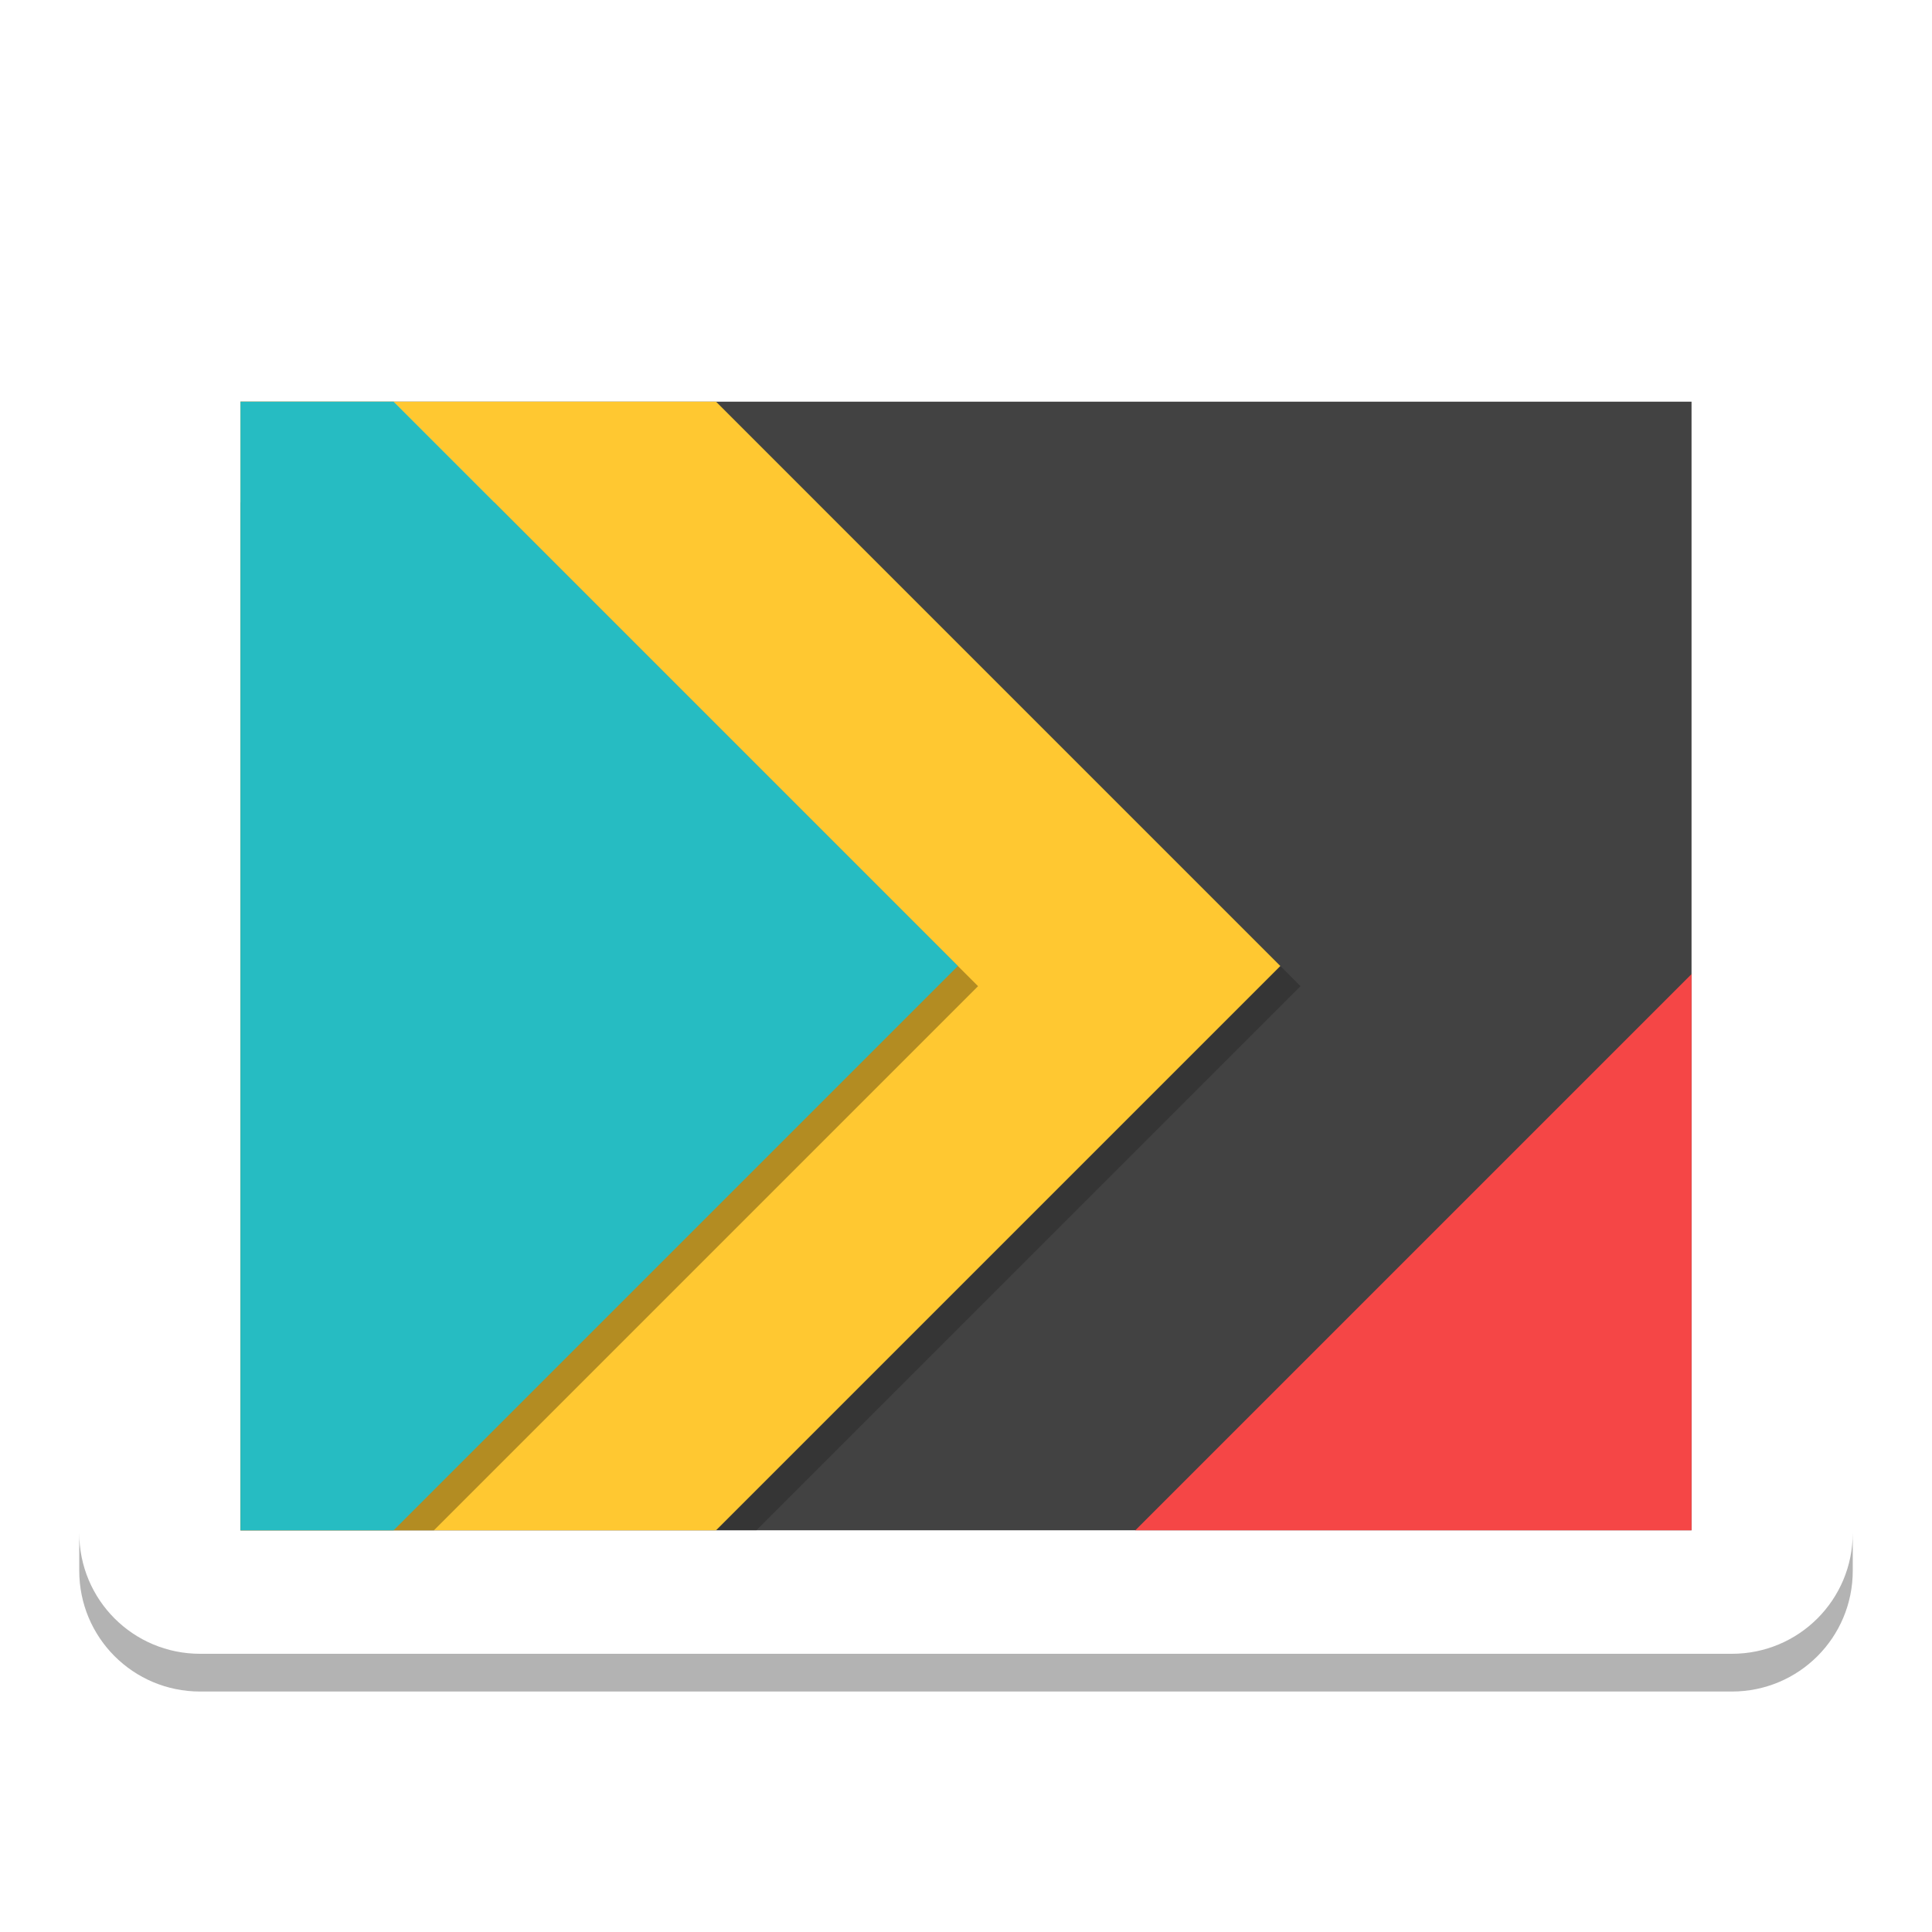
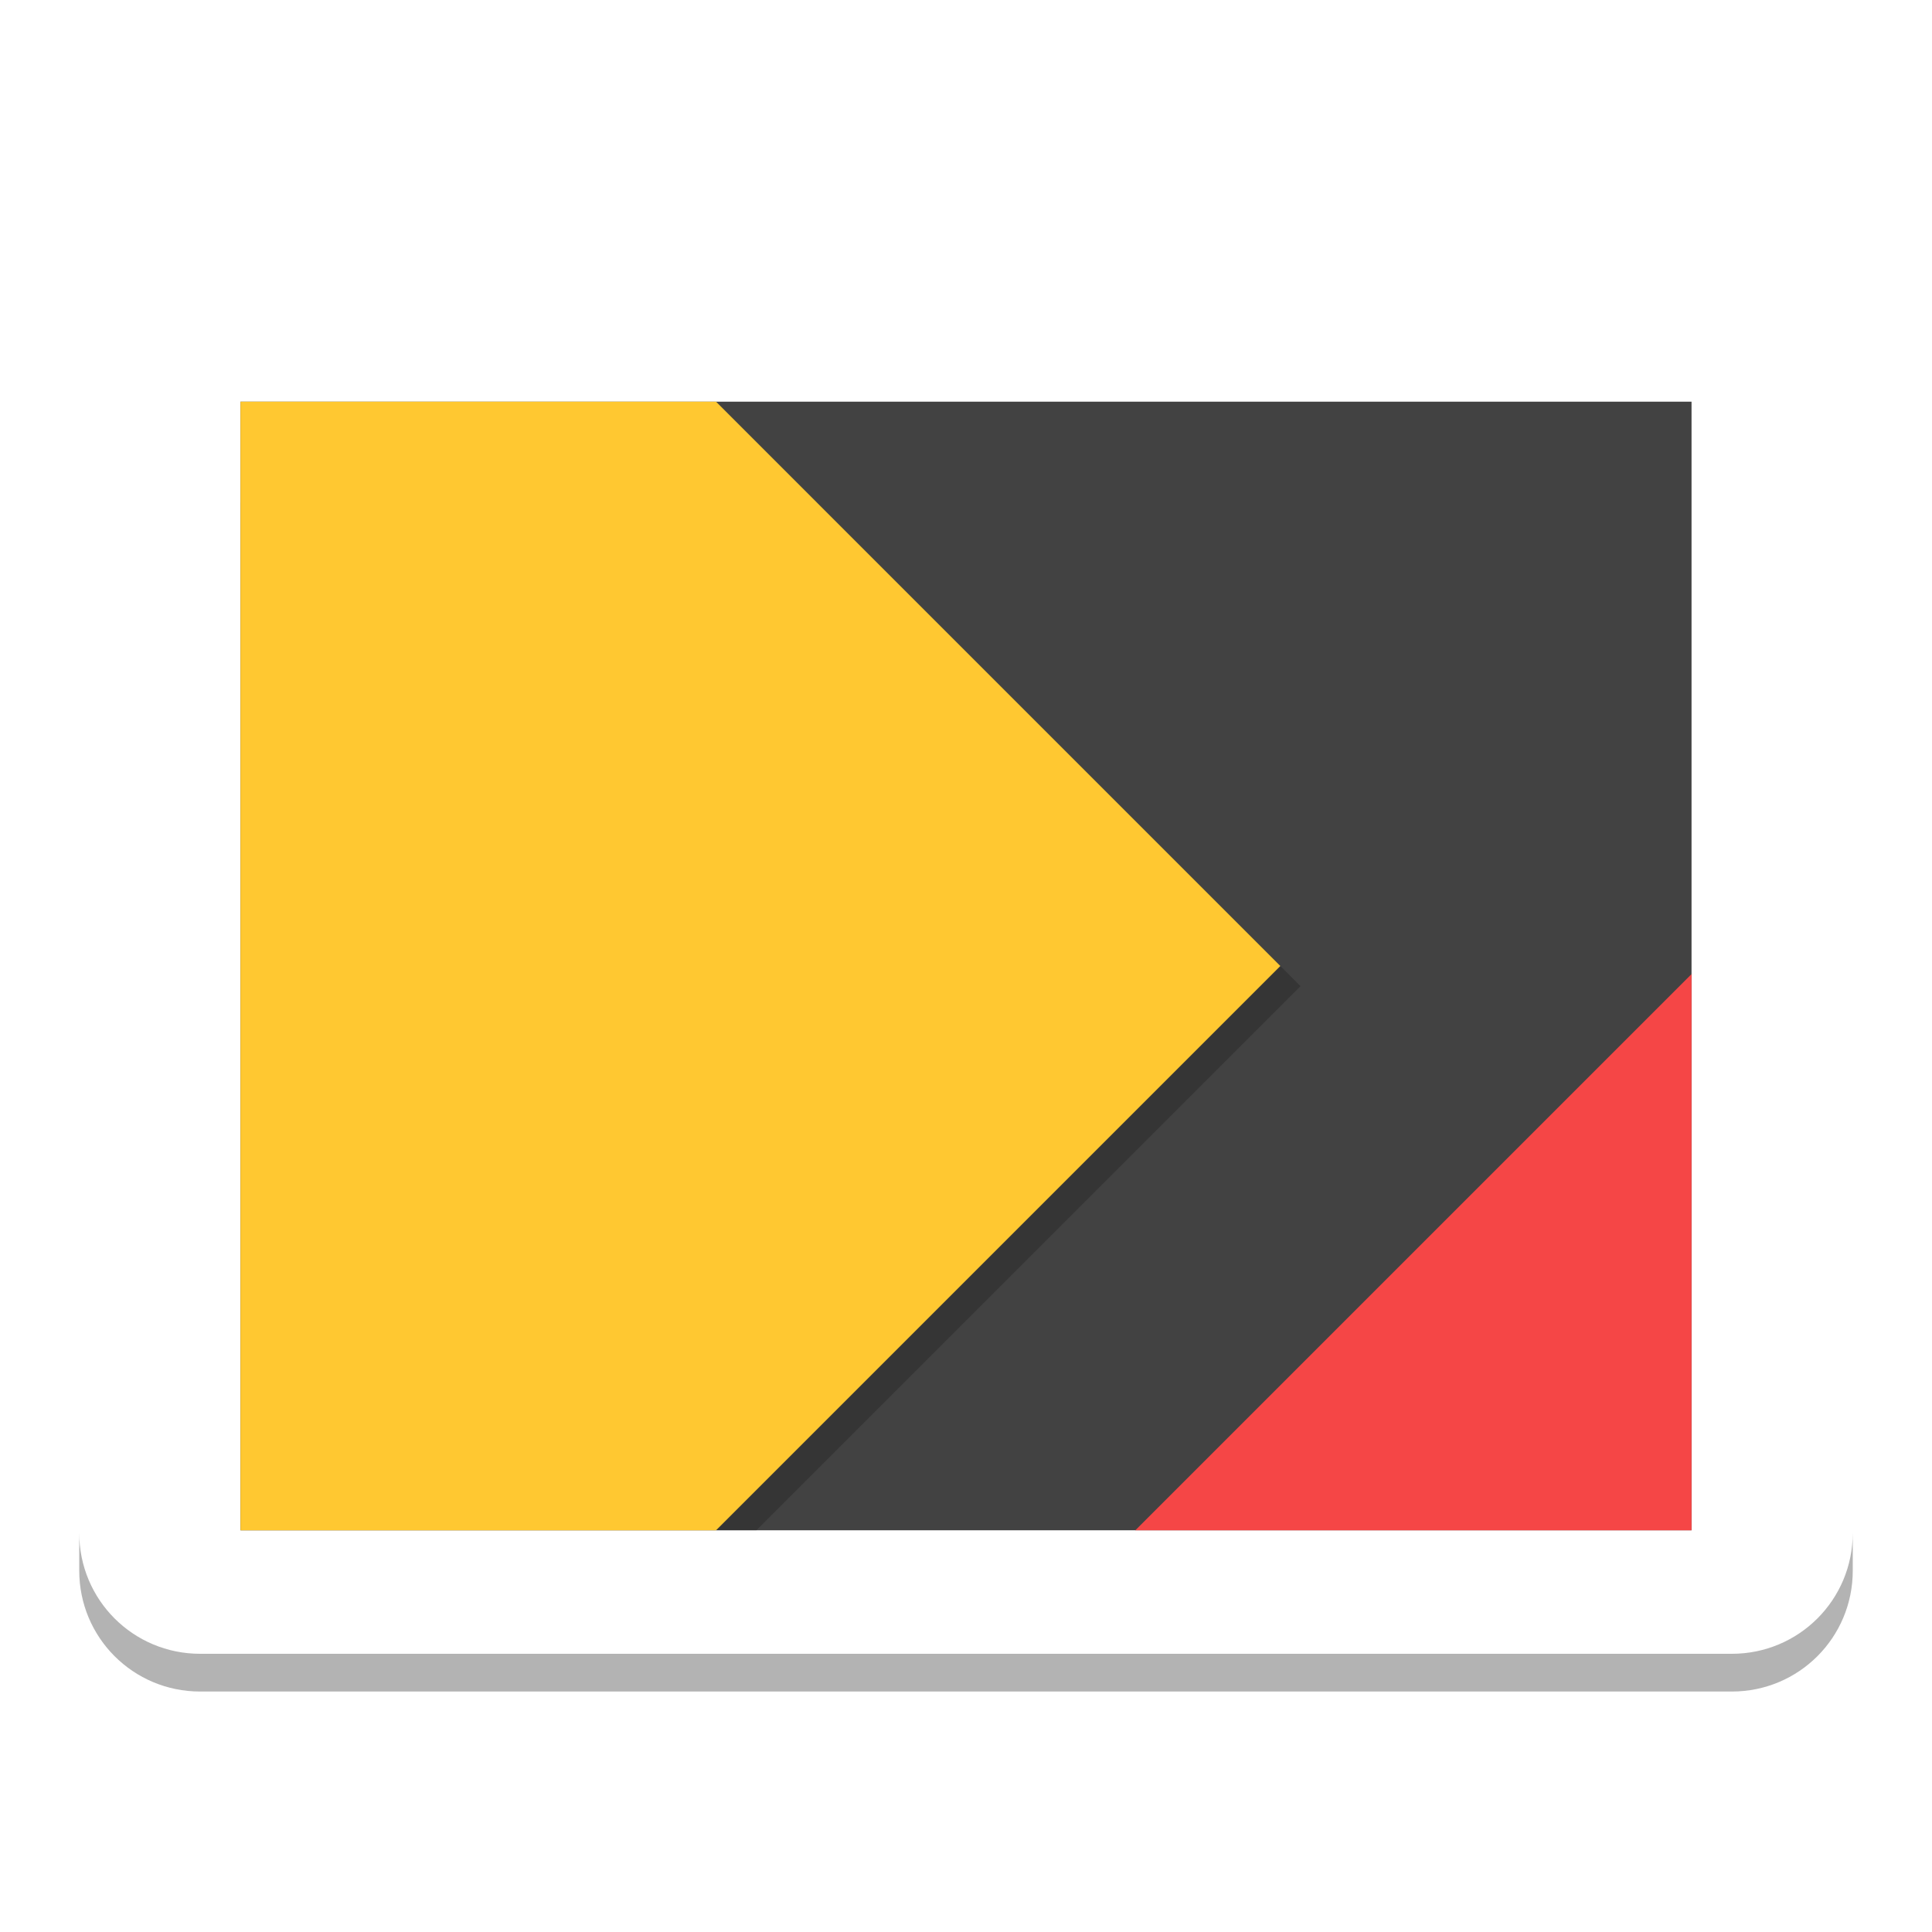
<svg xmlns="http://www.w3.org/2000/svg" width="512" height="512" version="1.1" viewBox="0 0 512 512">
  <defs>
    <filter id="filter4181" style="color-interpolation-filters:sRGB" width="1.023" height="1.025" x="-.01" y="-.01">
      <feGaussianBlur stdDeviation=".127" />
    </filter>
    <filter id="filter4166" style="color-interpolation-filters:sRGB" width="1.055" height="1.043" x="-.03" y="-.02">
      <feGaussianBlur stdDeviation=".214" />
    </filter>
  </defs>
-   <path style="fill:#ffffff" d="M 53.045,63.727 C 35.292,63.727 21,78.02 21,95.773 l 0,42.727 0,235 0,42.727 c 0,17.753 14.292,32.045 32.045,32.045 l 405.909,0 C 476.708,448.273 491,433.981 491,416.227 l 0,-42.727 0,-235 0,-42.727 c 0,-17.753 -14.292,-32.045 -32.045,-32.045 l -405.909,0 z" />
-   <path style="fill:#ffffff;fill-opacity:0.2" d="M 53.045,63.727 C 35.292,63.727 21,78.02 21,95.773 l 0,10.682 C 21,88.701 35.292,74.409 53.045,74.409 l 405.909,0 C 476.708,74.409 491,88.701 491,106.455 l 0,-10.682 c 0,-17.753 -14.292,-32.045 -32.045,-32.045 l -405.909,0 z" />
  <rect style="fill:#424242" width="384.545" height="299.091" x="63.73" y="106.45" />
  <path style="fill-opacity:0.2;filter:url(#filter4181)" d="m 6,12.5 0,0.5 0,1.5 0,23.5 12.799,0 2,-2 9.5,-9.5 2,-2 -12,-12 -14.299,0 z" transform="matrix(10.682,0,0,10.682,-0.364,-0.364)" />
  <path style="fill:#ffc831" d="m 63.727,106.455 0,299.091 126.033,0 21.364,-21.364 L 317.942,277.364 339.306,256 317.942,234.636 211.124,127.818 189.76,106.455 l -126.033,0 z" />
-   <path style="fill-opacity:0.3;filter:url(#filter4166)" d="m 6,12.5 0,2 0,23.5 4.799,0 2,-2 9.5,-9.5 2,-2 -12,-12 -6.299,0 z" transform="matrix(10.682,0,0,10.682,-0.364,-0.364)" />
-   <path style="fill:#26bcc2" d="m 63.727,106.455 0,299.091 40.578,0 L 125.669,384.182 232.487,277.364 253.851,256 232.487,234.636 125.669,127.818 l -21.364,-21.364 -40.578,0 z" />
  <path style="fill:#f64747;fill-opacity:0.996" d="m 448.273,258.149 -21.364,21.364 -104.669,104.669 -21.364,21.364 21.364,0 104.669,0 21.364,0 0,-21.364 0,-104.669 0,-21.364 z" />
  <path style="opacity:0.3" d="M 21 406.227 L 21 416.227 C 21 433.98 35.292 448.273 53.045 448.273 L 458.955 448.273 C 476.708 448.273 491 433.98 491 416.227 L 491 406.227 C 491 423.98 476.708 438.273 458.955 438.273 L 53.045 438.273 C 35.292 438.273 21 423.98 21 406.227 z" />
</svg>